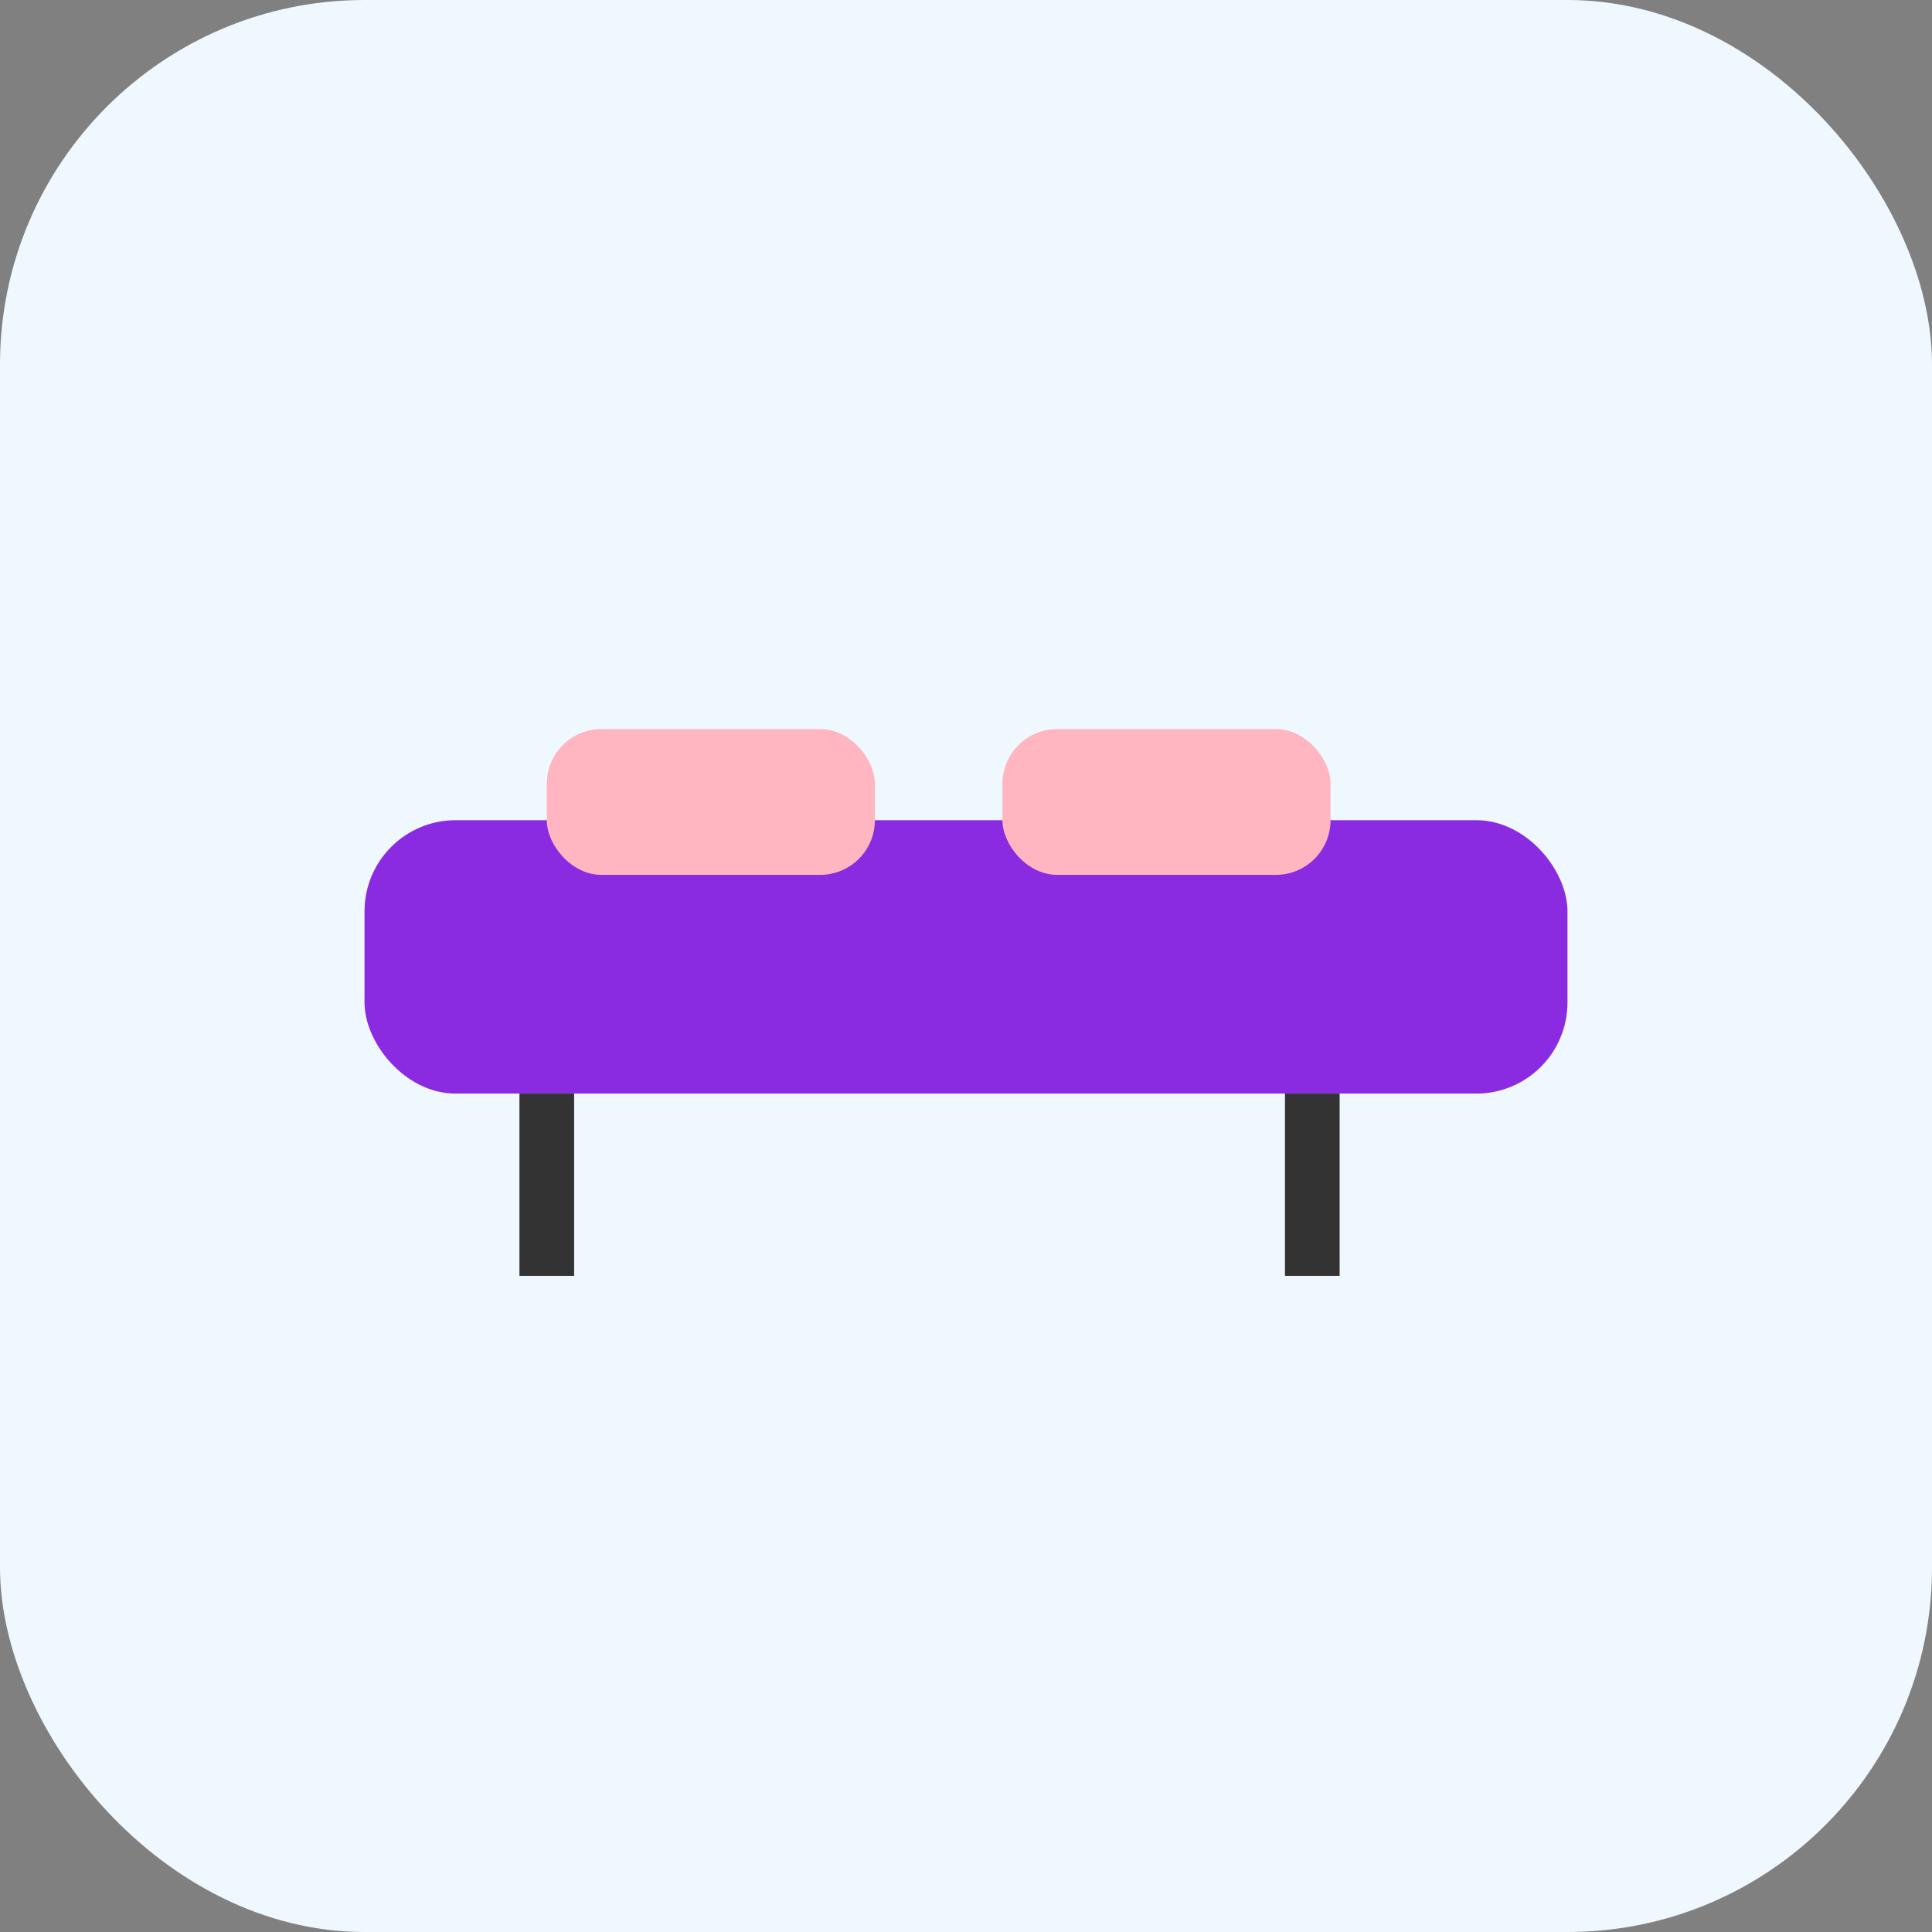
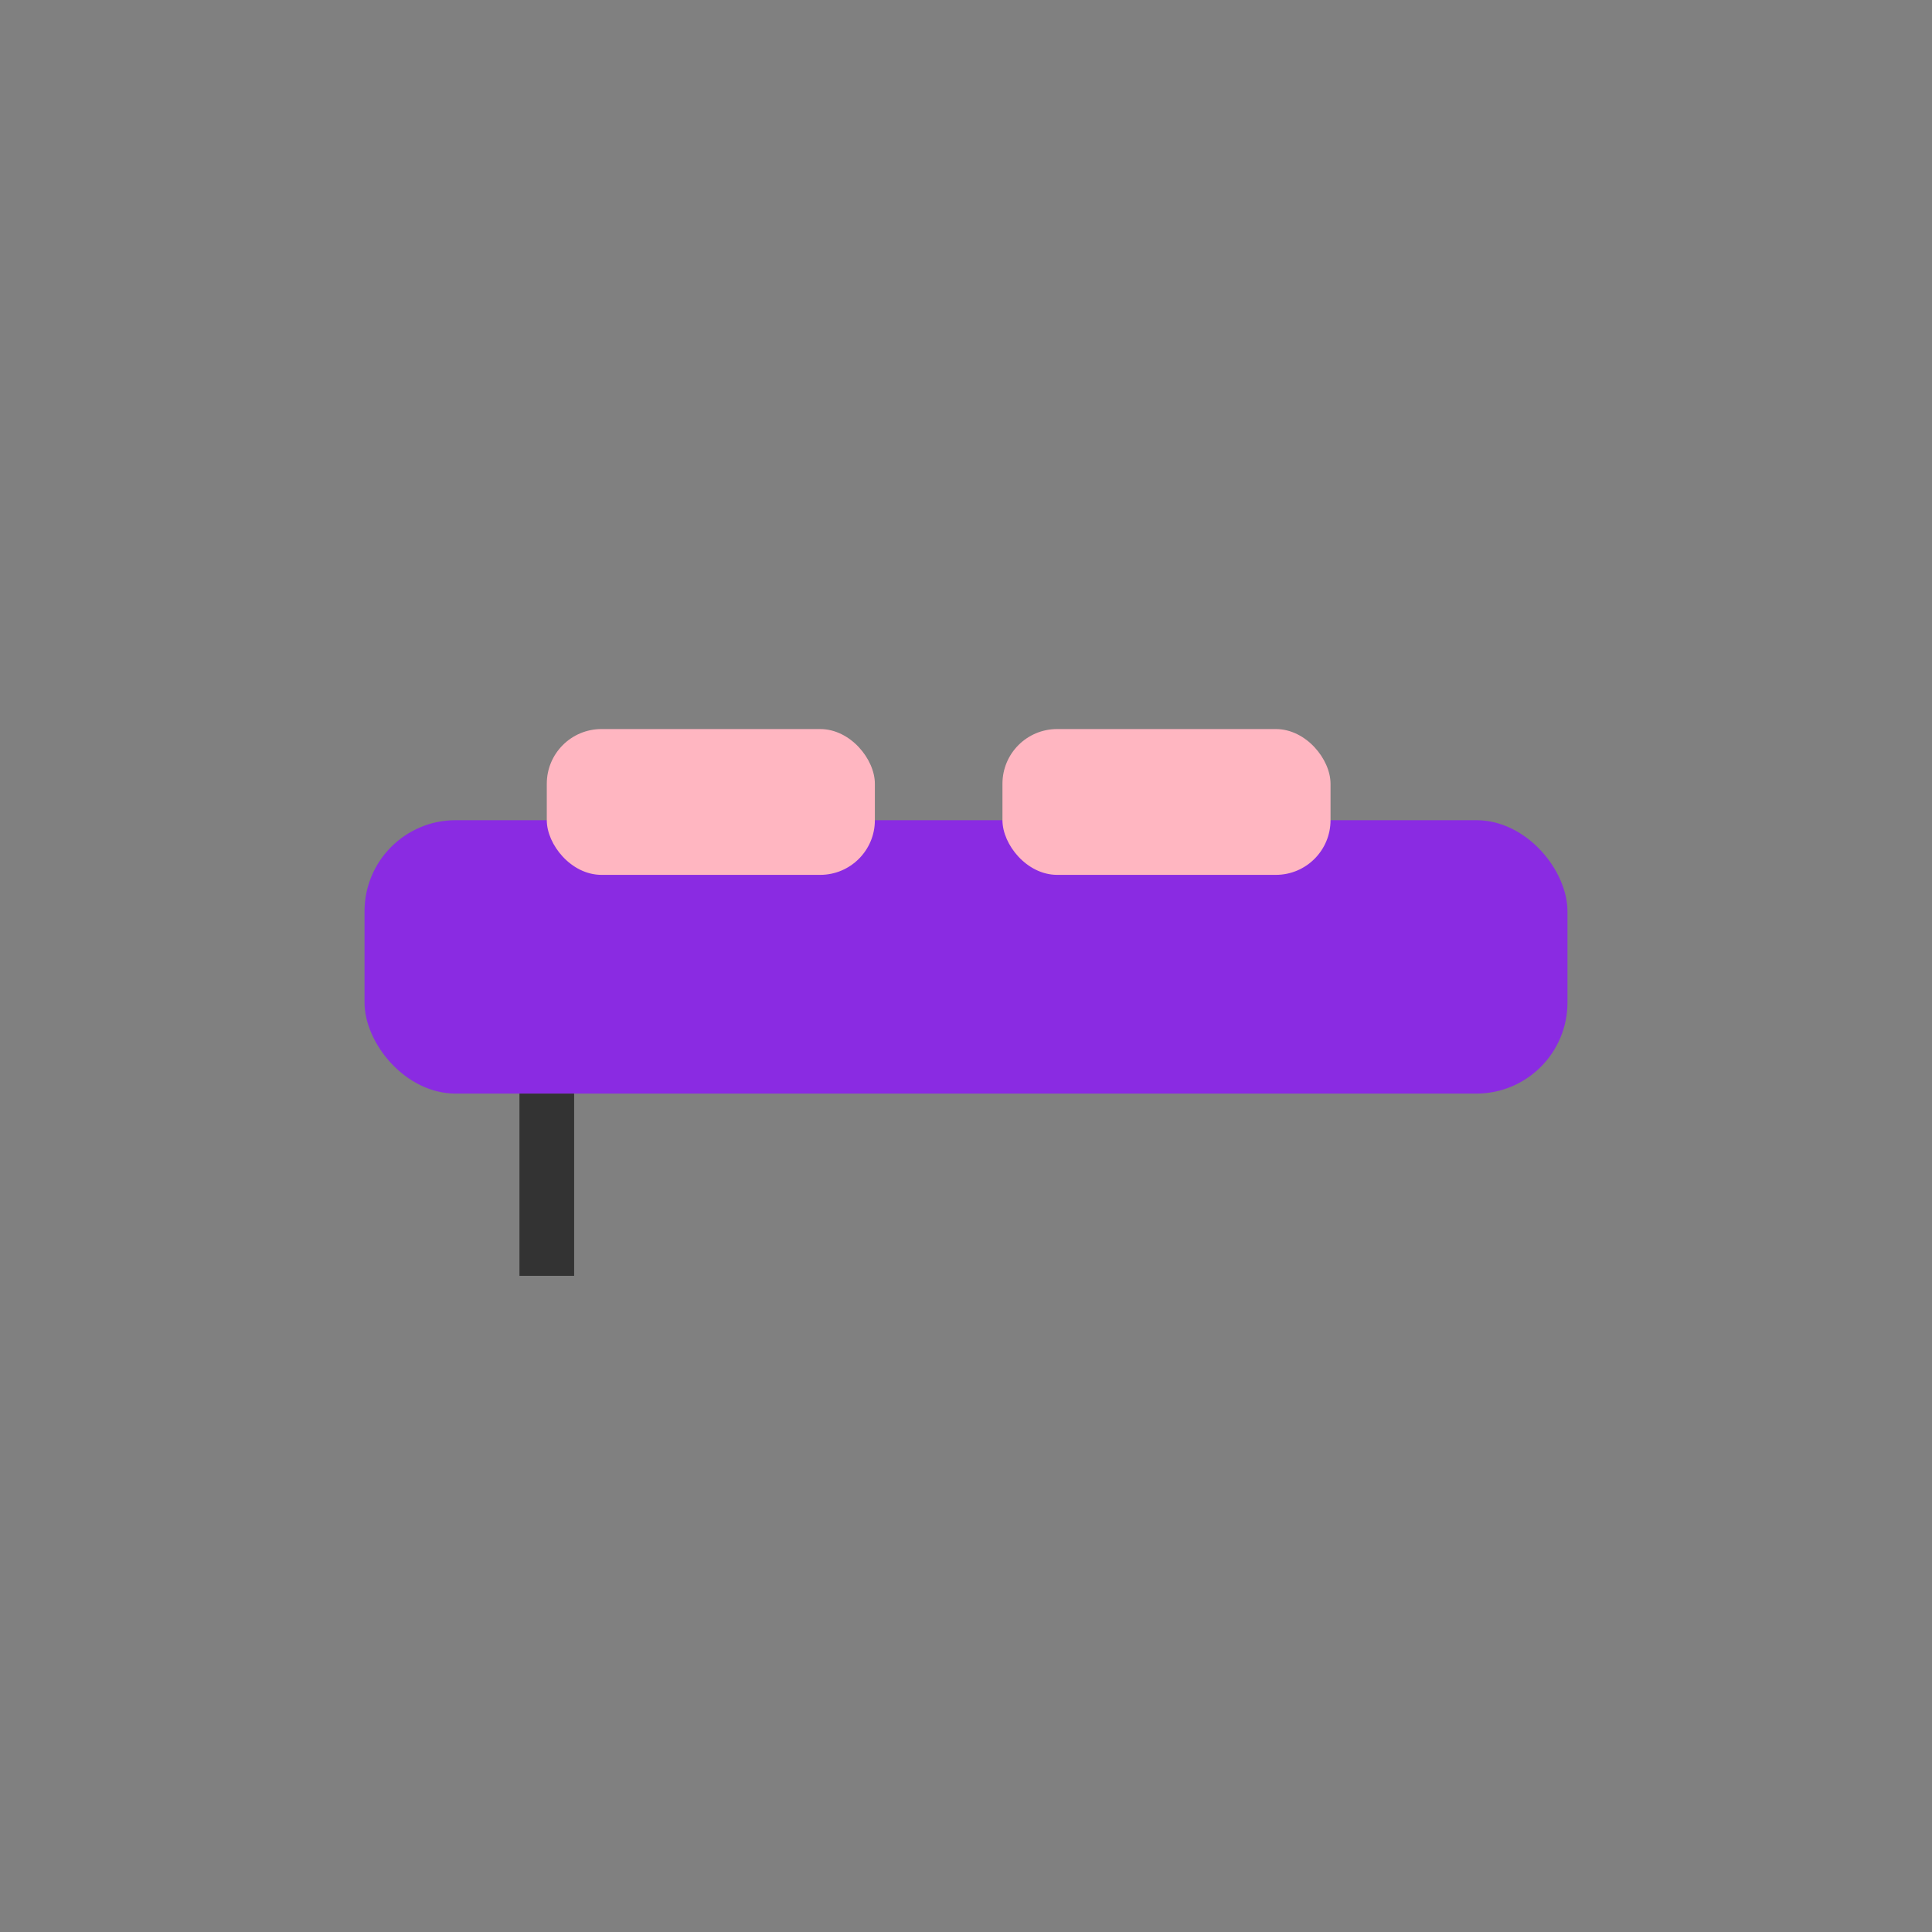
<svg xmlns="http://www.w3.org/2000/svg" baseProfile="tiny" height="106px" version="1.2" width="106px">
  <rect width="100%" height="100%" fill="#808080" stroke="none" />
  <defs />
-   <rect fill="#f0f8ff" height="106" rx="20" ry="20" stroke="none" width="106" x="0" y="0" />
  <rect fill="#8a2be2" height="15" rx="5" ry="5" width="66" x="20" y="45" />
  <rect fill="#ffb6c1" height="8" rx="3" ry="3" width="18" x="30" y="40" />
  <rect fill="#ffb6c1" height="8" rx="3" ry="3" width="18" x="55" y="40" />
  <line stroke="#333333" stroke-width="3" x1="30" x2="30" y1="60" y2="70" />
-   <line stroke="#333333" stroke-width="3" x1="72" x2="72" y1="60" y2="70" />
</svg>